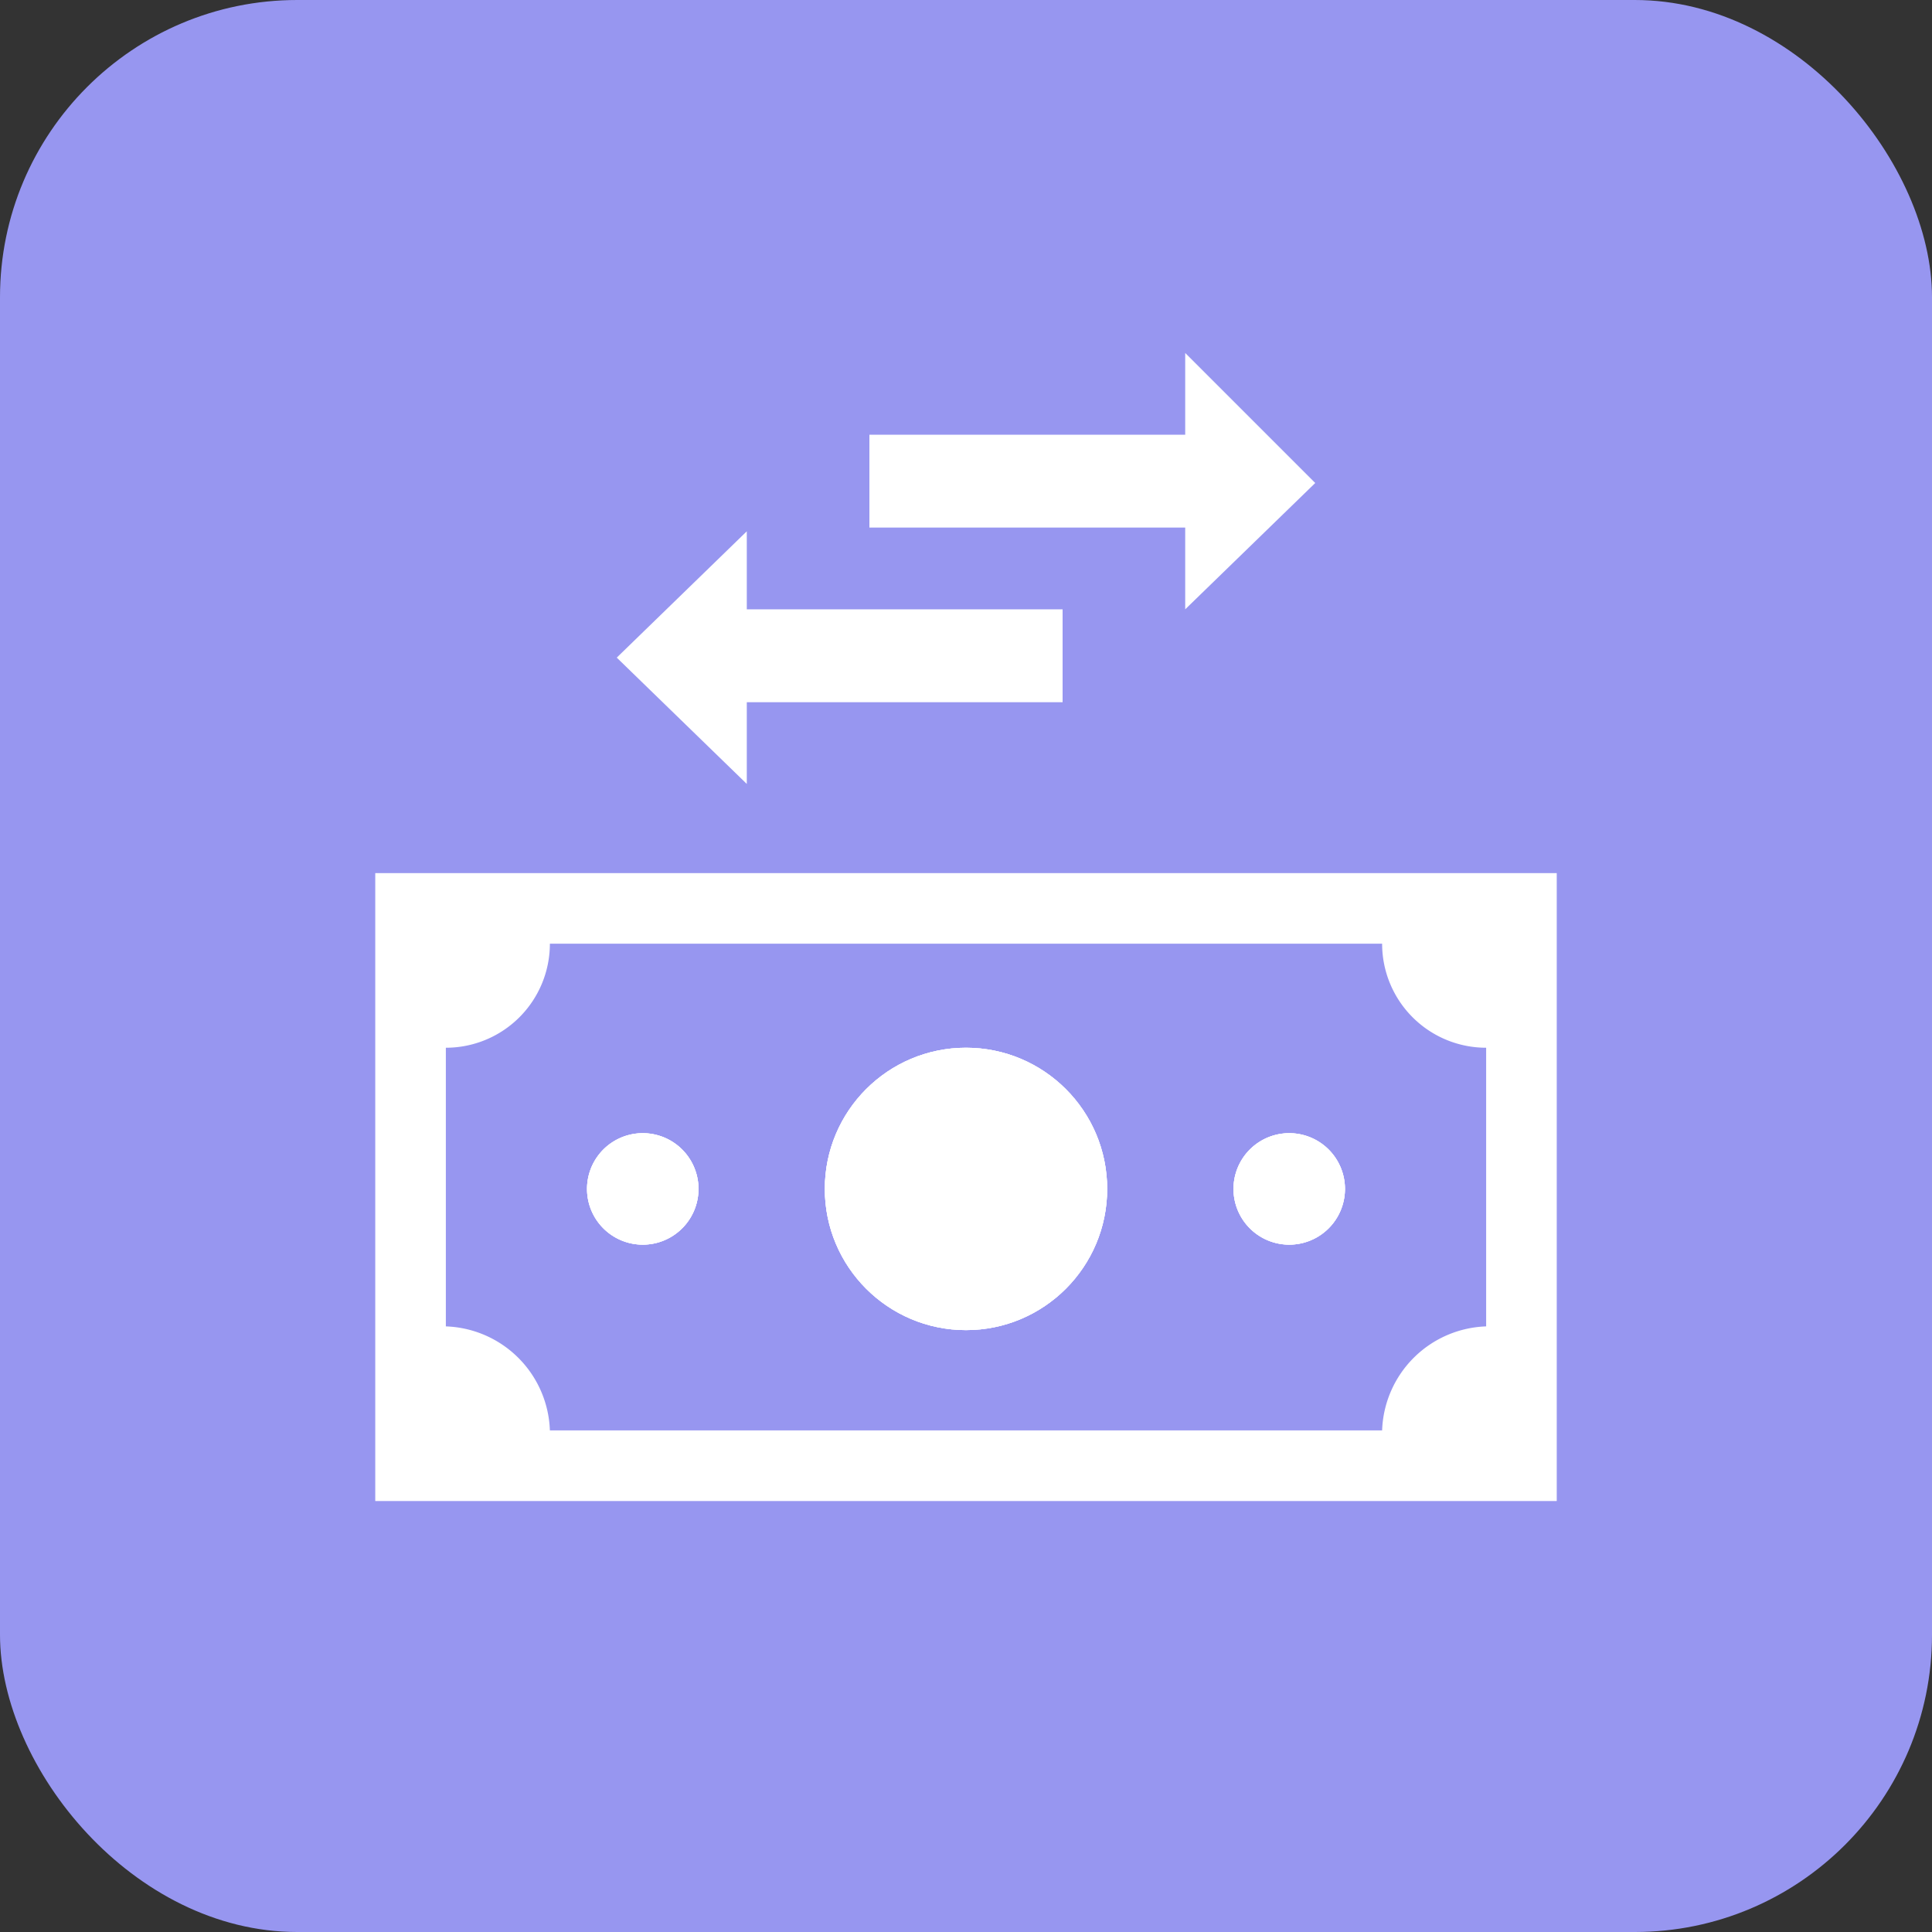
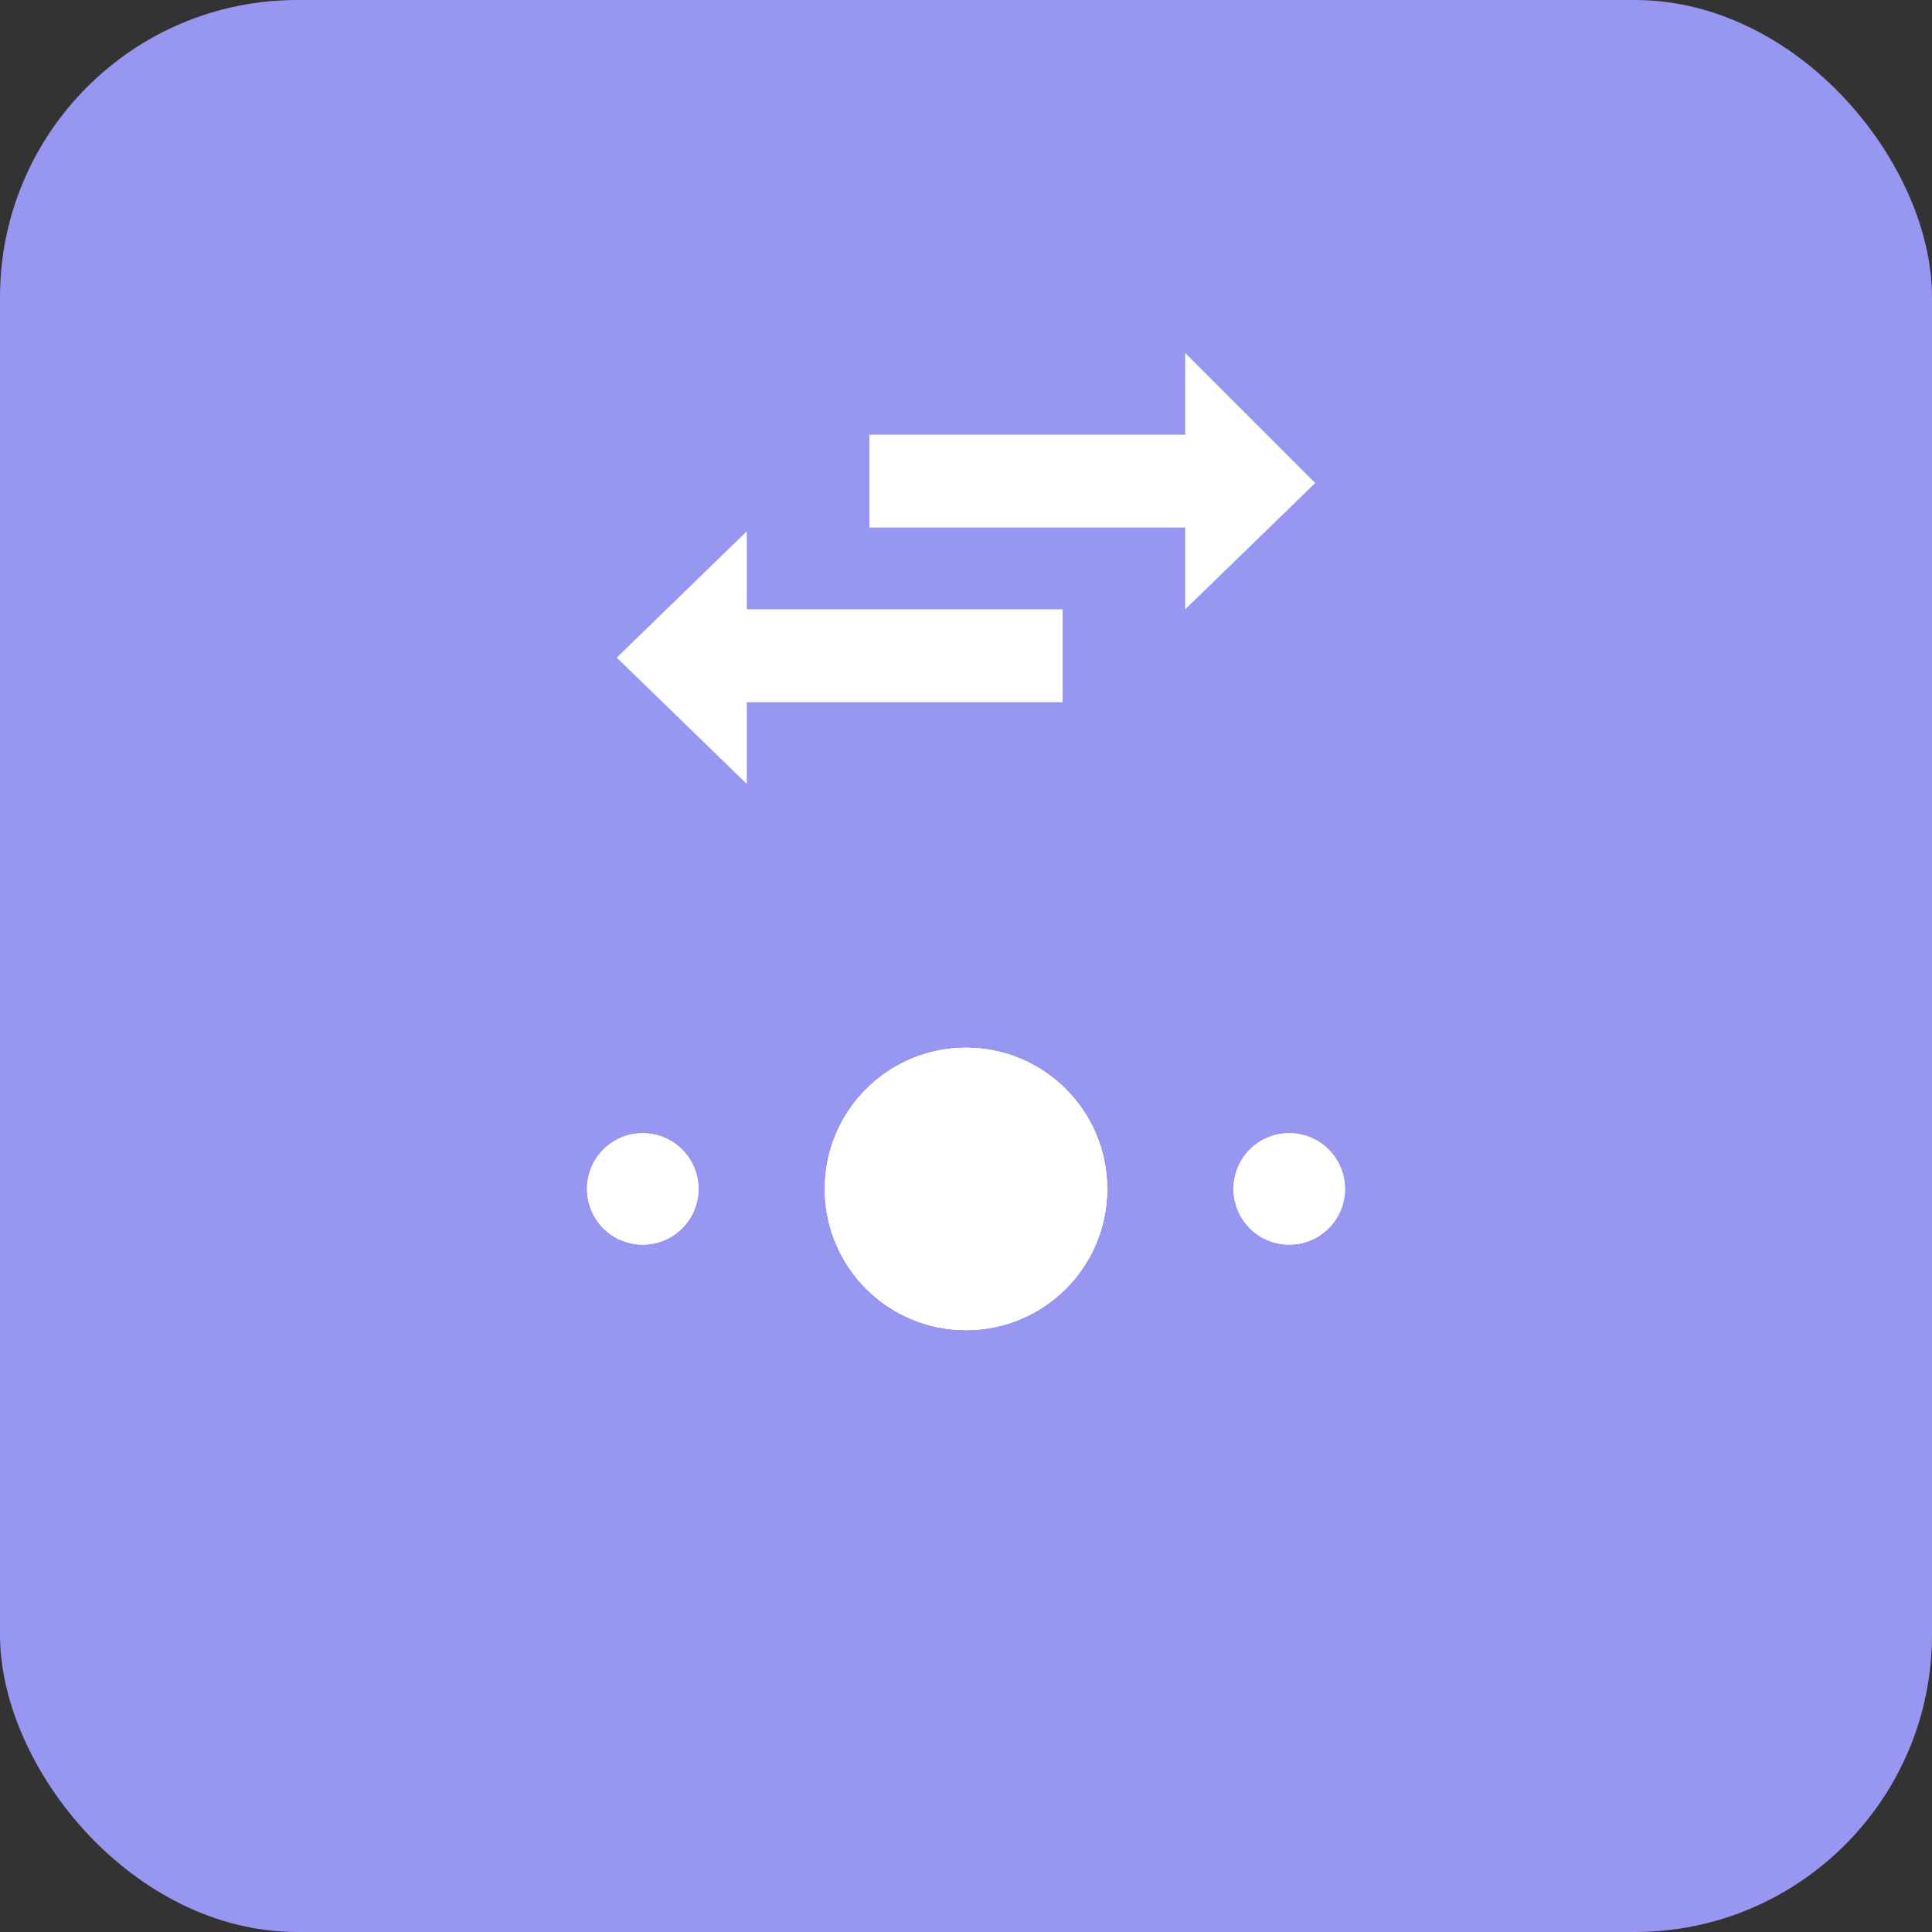
<svg xmlns="http://www.w3.org/2000/svg" viewBox="0 0 52 52">
  <rect x="0" y="0" width="52" height="52" fill="#333333" stroke="none" />
  <rect width="52" height="52" rx="8" style="fill:#9796f0" />
-   <path d="M18.8,32a1.5,1.5,0,0,1-3,0,1.5,1.5,0,1,1,3,0Z" style="fill:#fff" />
  <circle cx="26" cy="32" r="3.8" style="fill:#fff" />
  <path d="M36.2,32a1.5,1.5,0,0,1-3,0,1.5,1.5,0,1,1,3,0Z" style="fill:#fff" />
-   <path d="M10.1,23.5V40.4H41.9V23.5ZM40,35.7a2.9,2.9,0,0,0-2.8,2.8H14.8A2.9,2.9,0,0,0,12,35.7V28.2a2.8,2.8,0,0,0,2.8-2.8H37.2A2.8,2.8,0,0,0,40,28.2Z" style="fill:#fff" />
  <path d="M18.8,32a1.5,1.5,0,0,1-3,0,1.5,1.5,0,1,1,3,0Z" style="fill:#fff" />
  <circle cx="26" cy="32" r="3.8" style="fill:#fff" />
  <path d="M36.2,32a1.5,1.5,0,0,1-3,0,1.5,1.5,0,1,1,3,0Z" style="fill:#fff" />
  <circle cx="26" cy="32" r="3.8" style="fill:#fff" />
-   <path d="M36.2,32a1.5,1.5,0,0,1-3,0,1.5,1.5,0,1,1,3,0Z" style="fill:#fff" />
  <path d="M18.8,32a1.5,1.5,0,0,1-3,0,1.5,1.5,0,1,1,3,0Z" style="fill:#fff" />
-   <path d="M28.6,18.9V16.4H20.1V14.3l-3.5,3.4,3.5,3.4V18.9Z" style="fill:#fff" />
+   <path d="M28.6,18.9V16.4H20.1V14.3l-3.5,3.4,3.5,3.4V18.9" style="fill:#fff" />
  <path d="M31.9,14.2v2.2L35.4,13,31.9,9.5v2.2H23.4v2.5Z" style="fill:#fff" />
</svg>